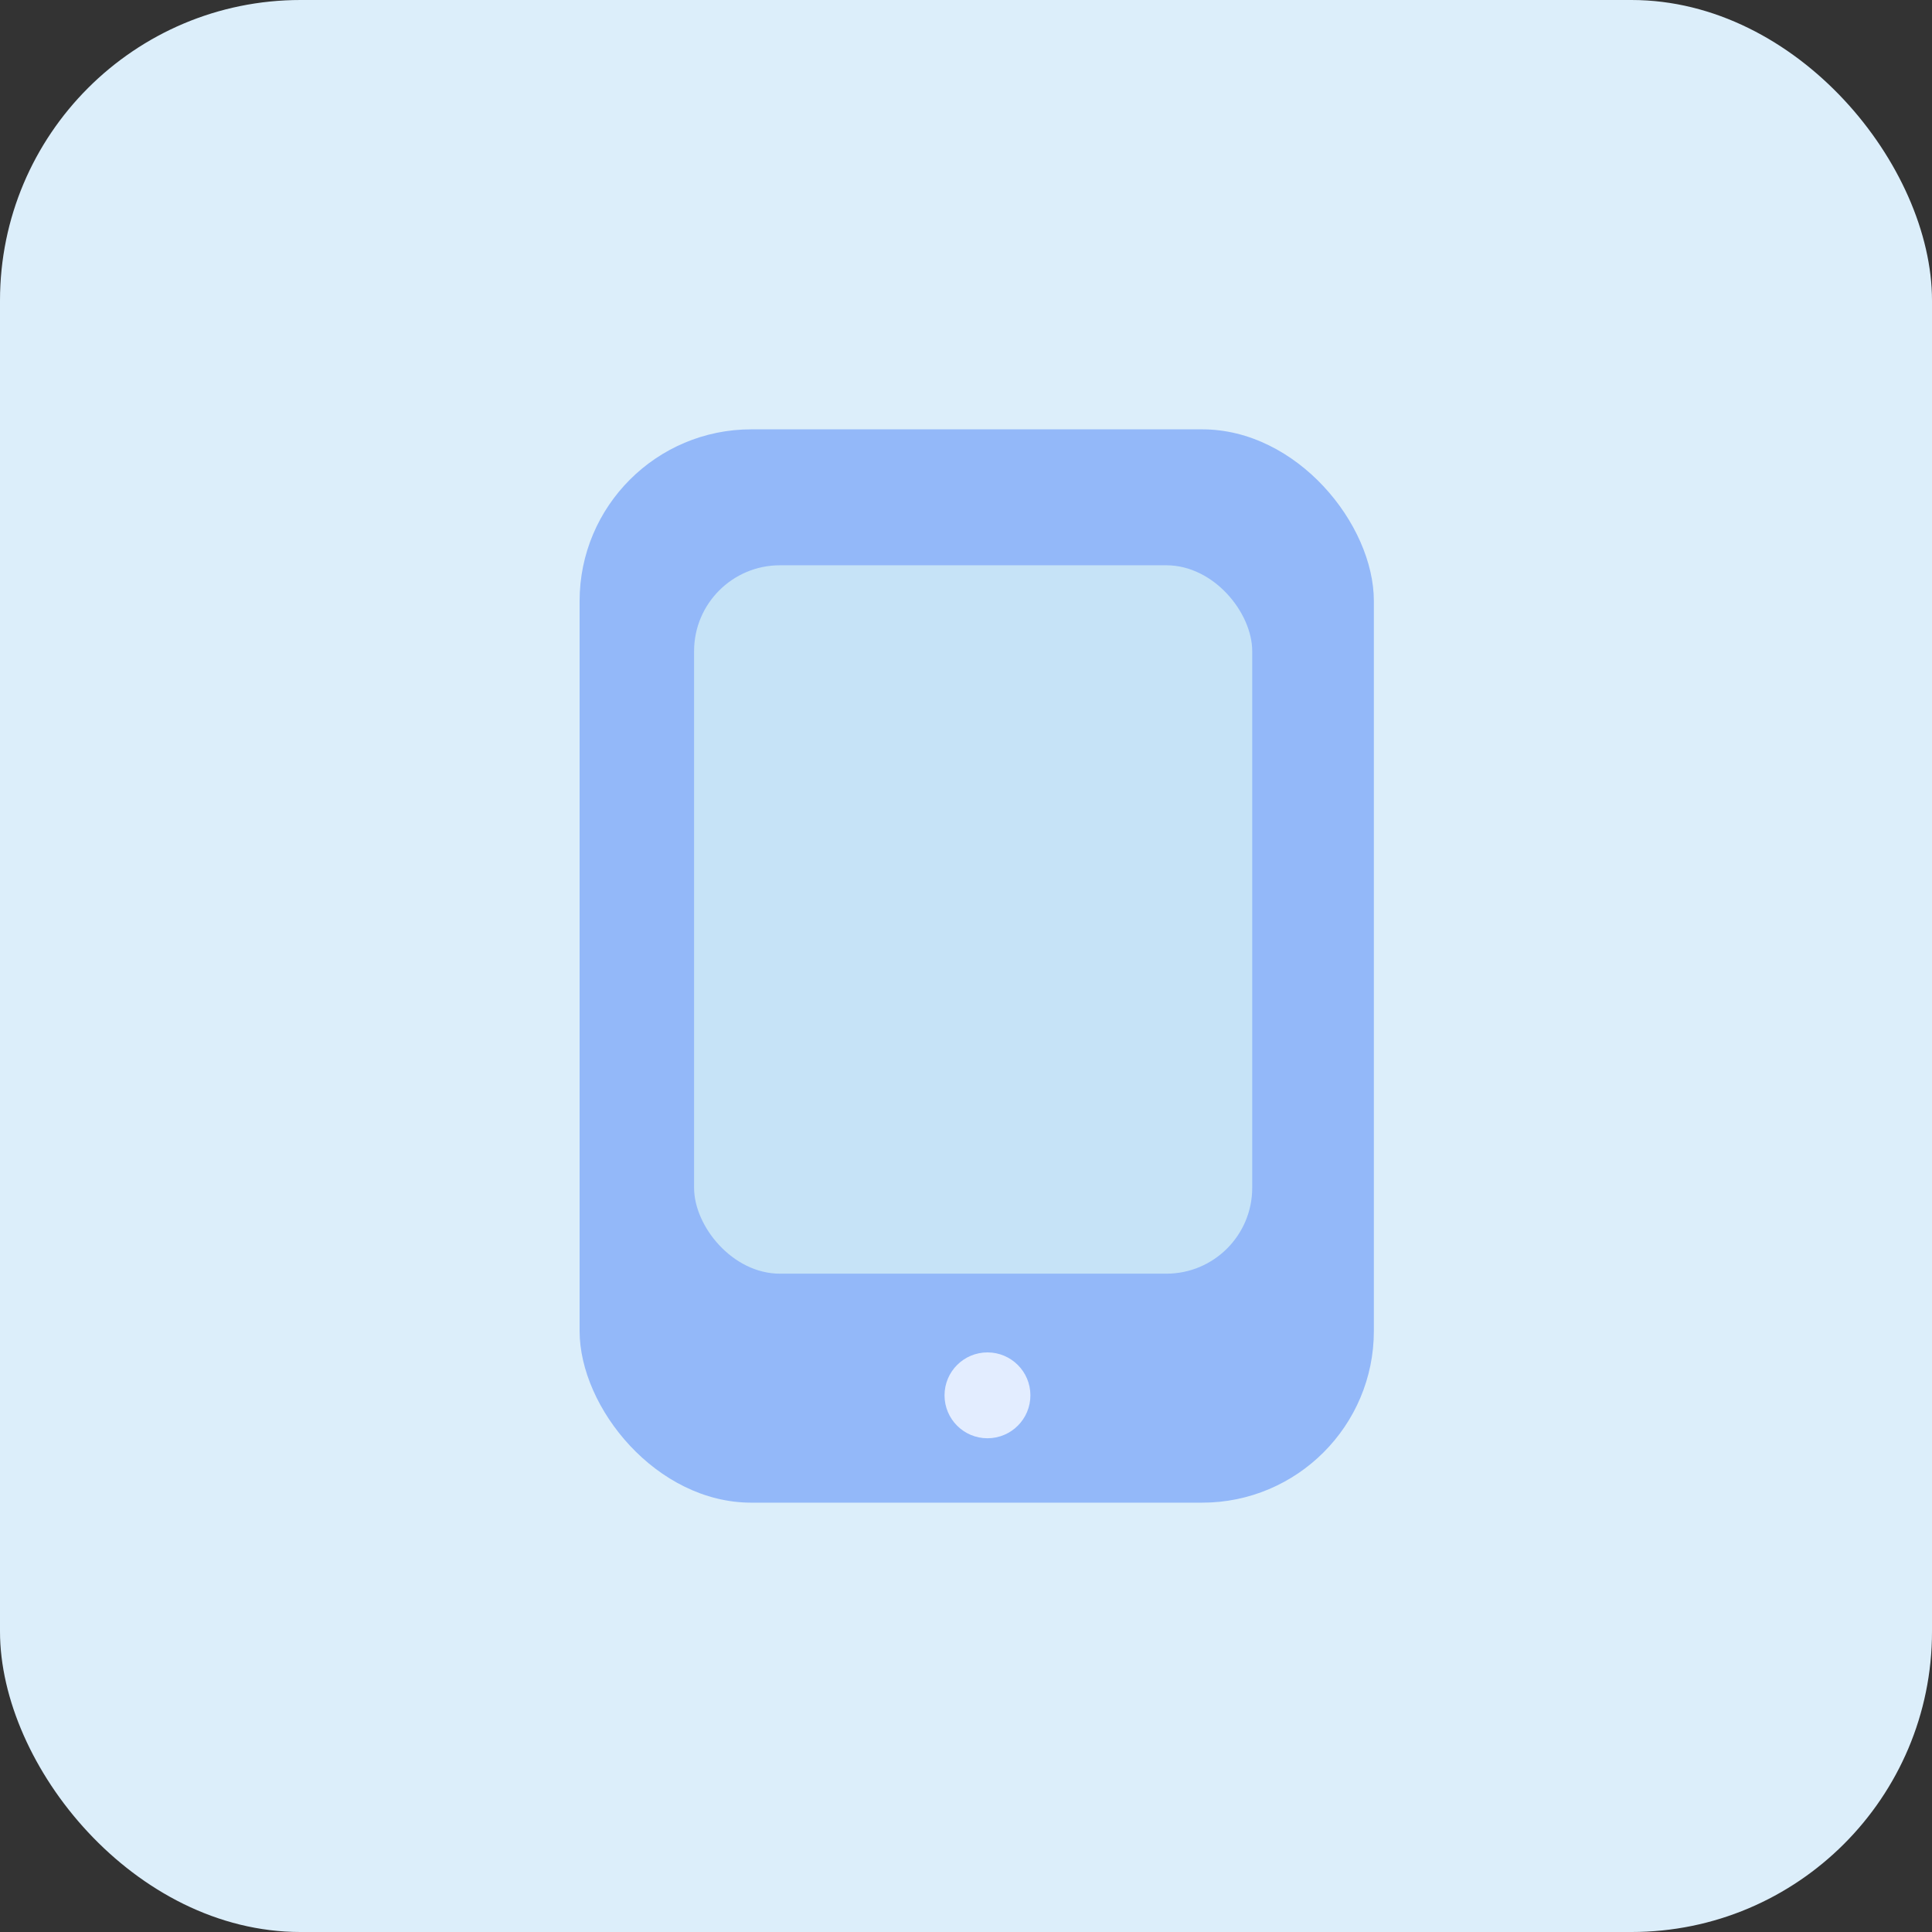
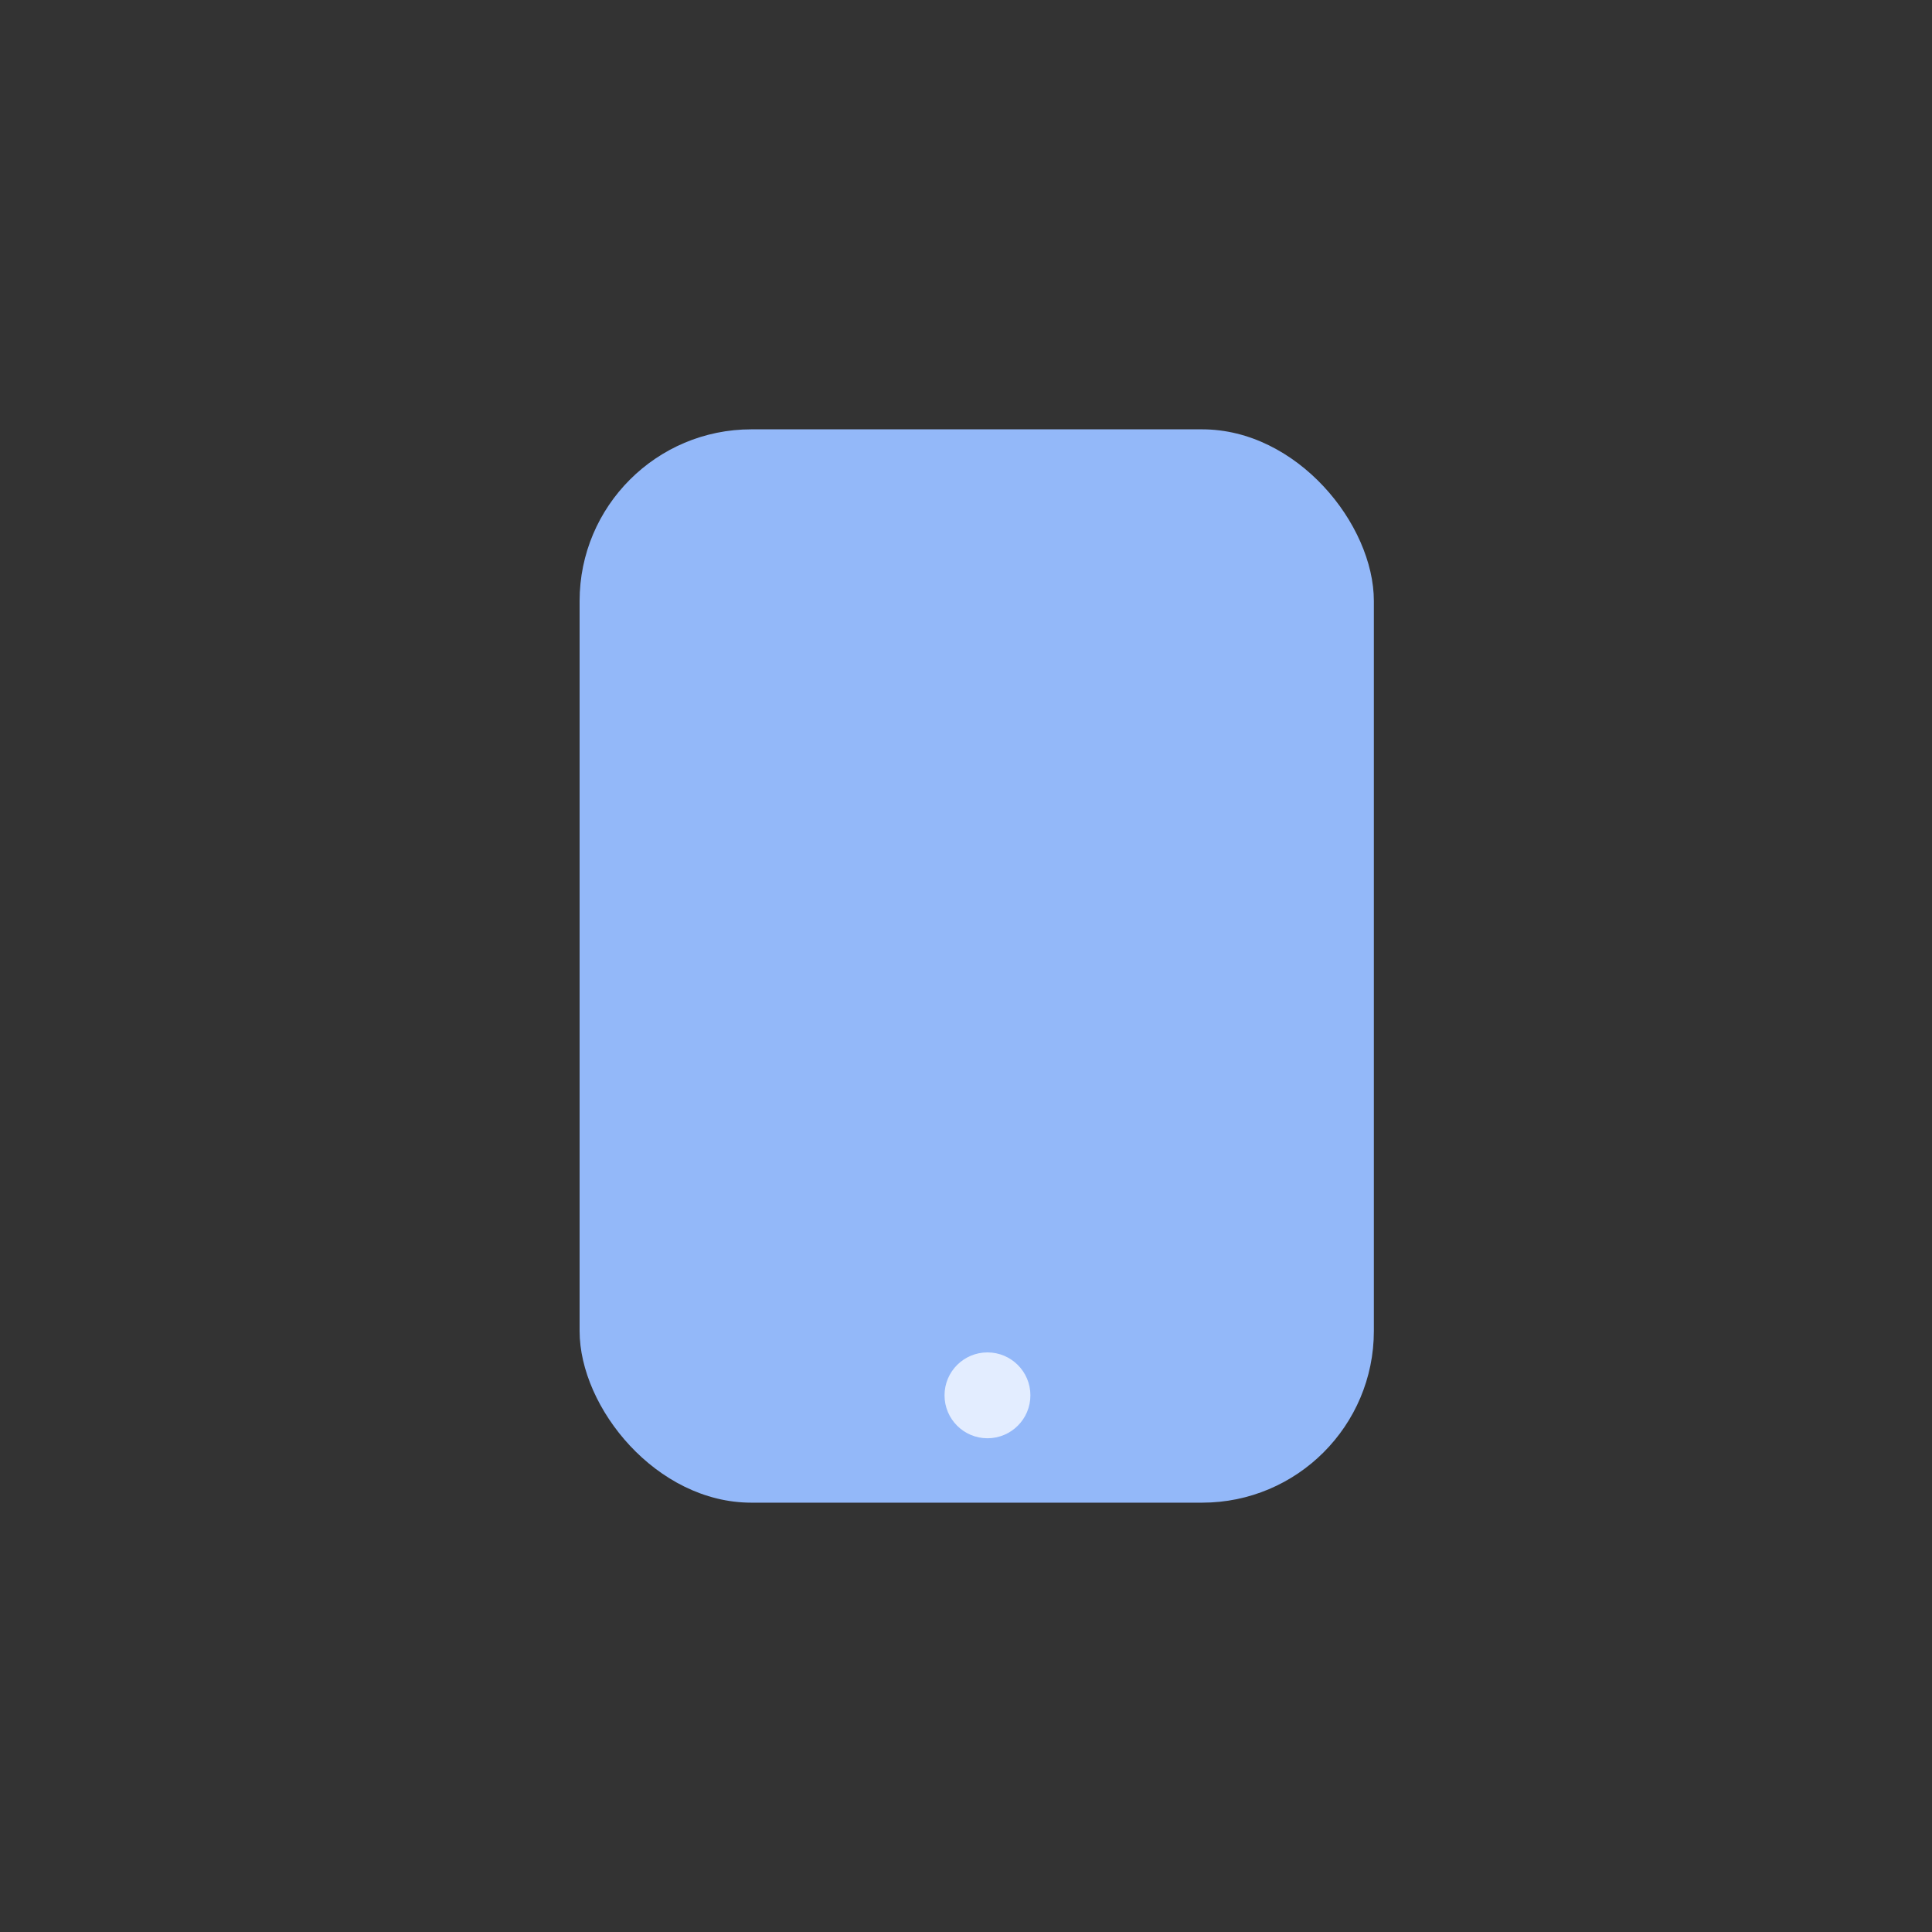
<svg xmlns="http://www.w3.org/2000/svg" width="90" height="90" viewBox="0 0 90 90">
  <rect x="0" y="0" width="90" height="90" fill="#333333" stroke="none" />
  <g fill="none" fill-rule="evenodd">
-     <rect fill="#DCEEFA" width="90" height="90" rx="14" />
    <g transform="translate(26.333 19.333)">
      <rect fill="#93B8F9" x=".667" y=".667" width="37" height="50" rx="8" />
      <circle fill="#E3EDFF" cx="19.667" cy="45.667" r="2" />
    </g>
-     <rect fill="#C6E3F7" x="32.333" y="26.333" width="26" height="33" rx="4" />
  </g>
</svg>